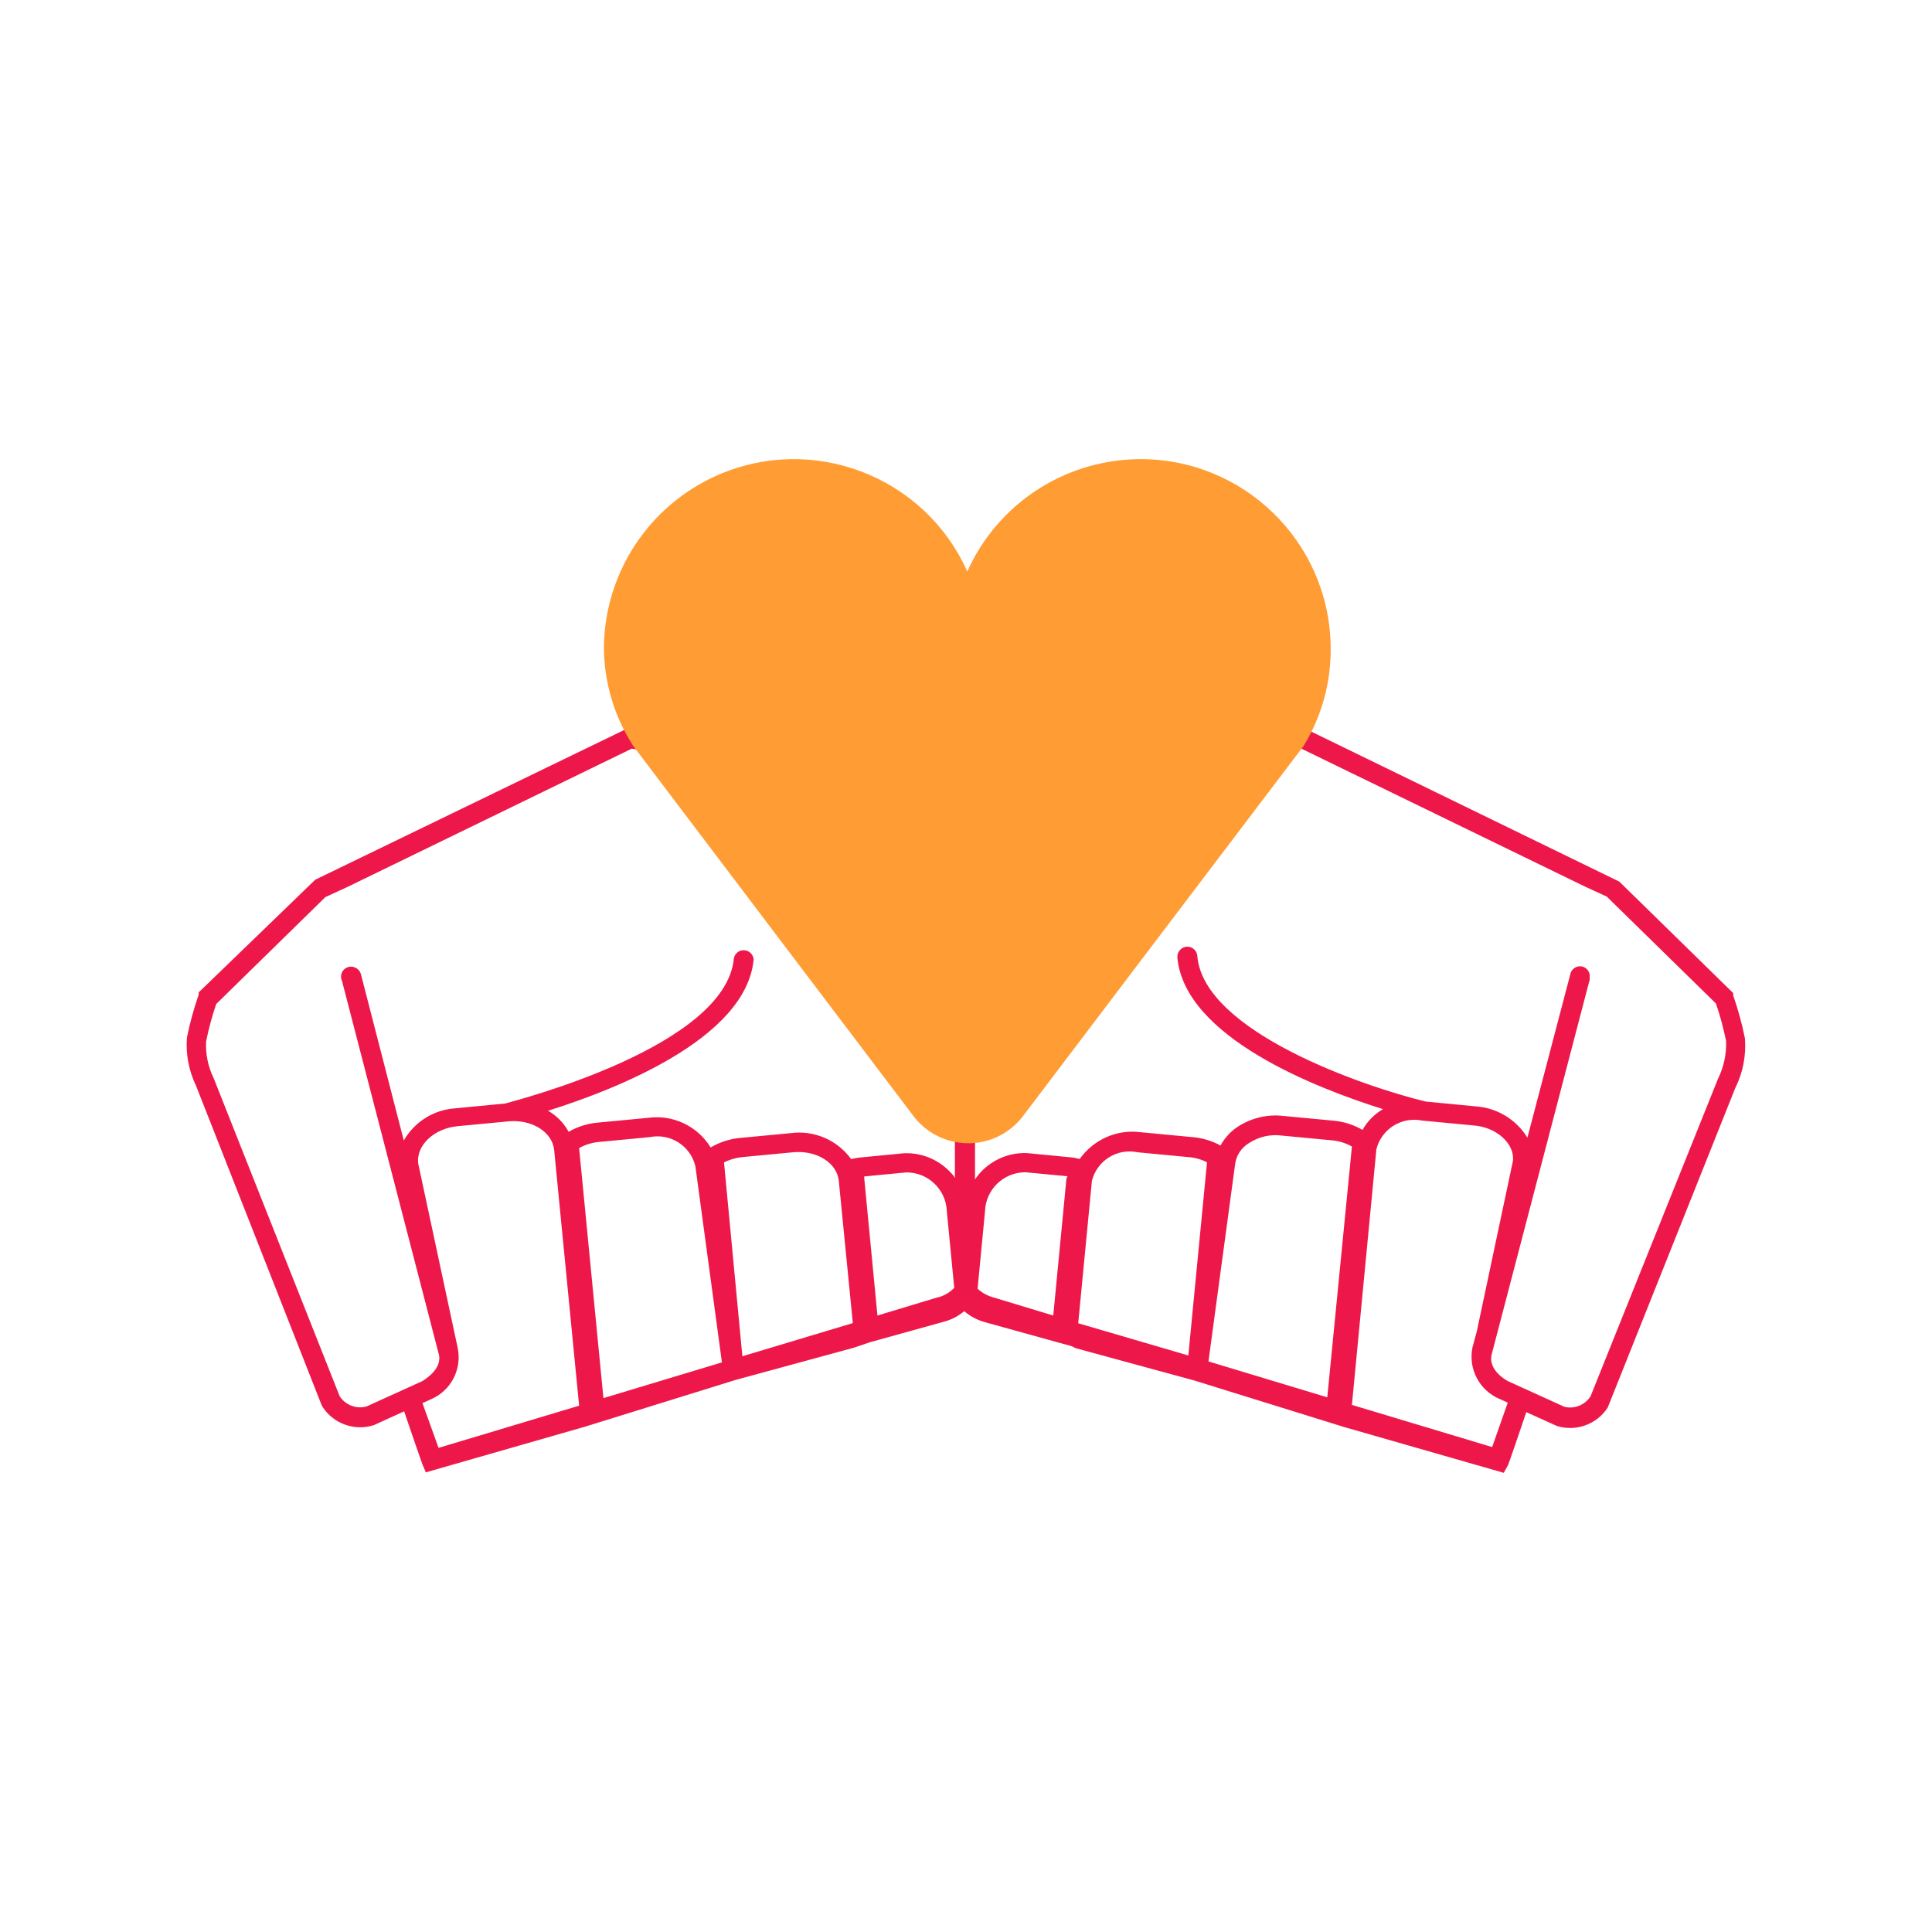
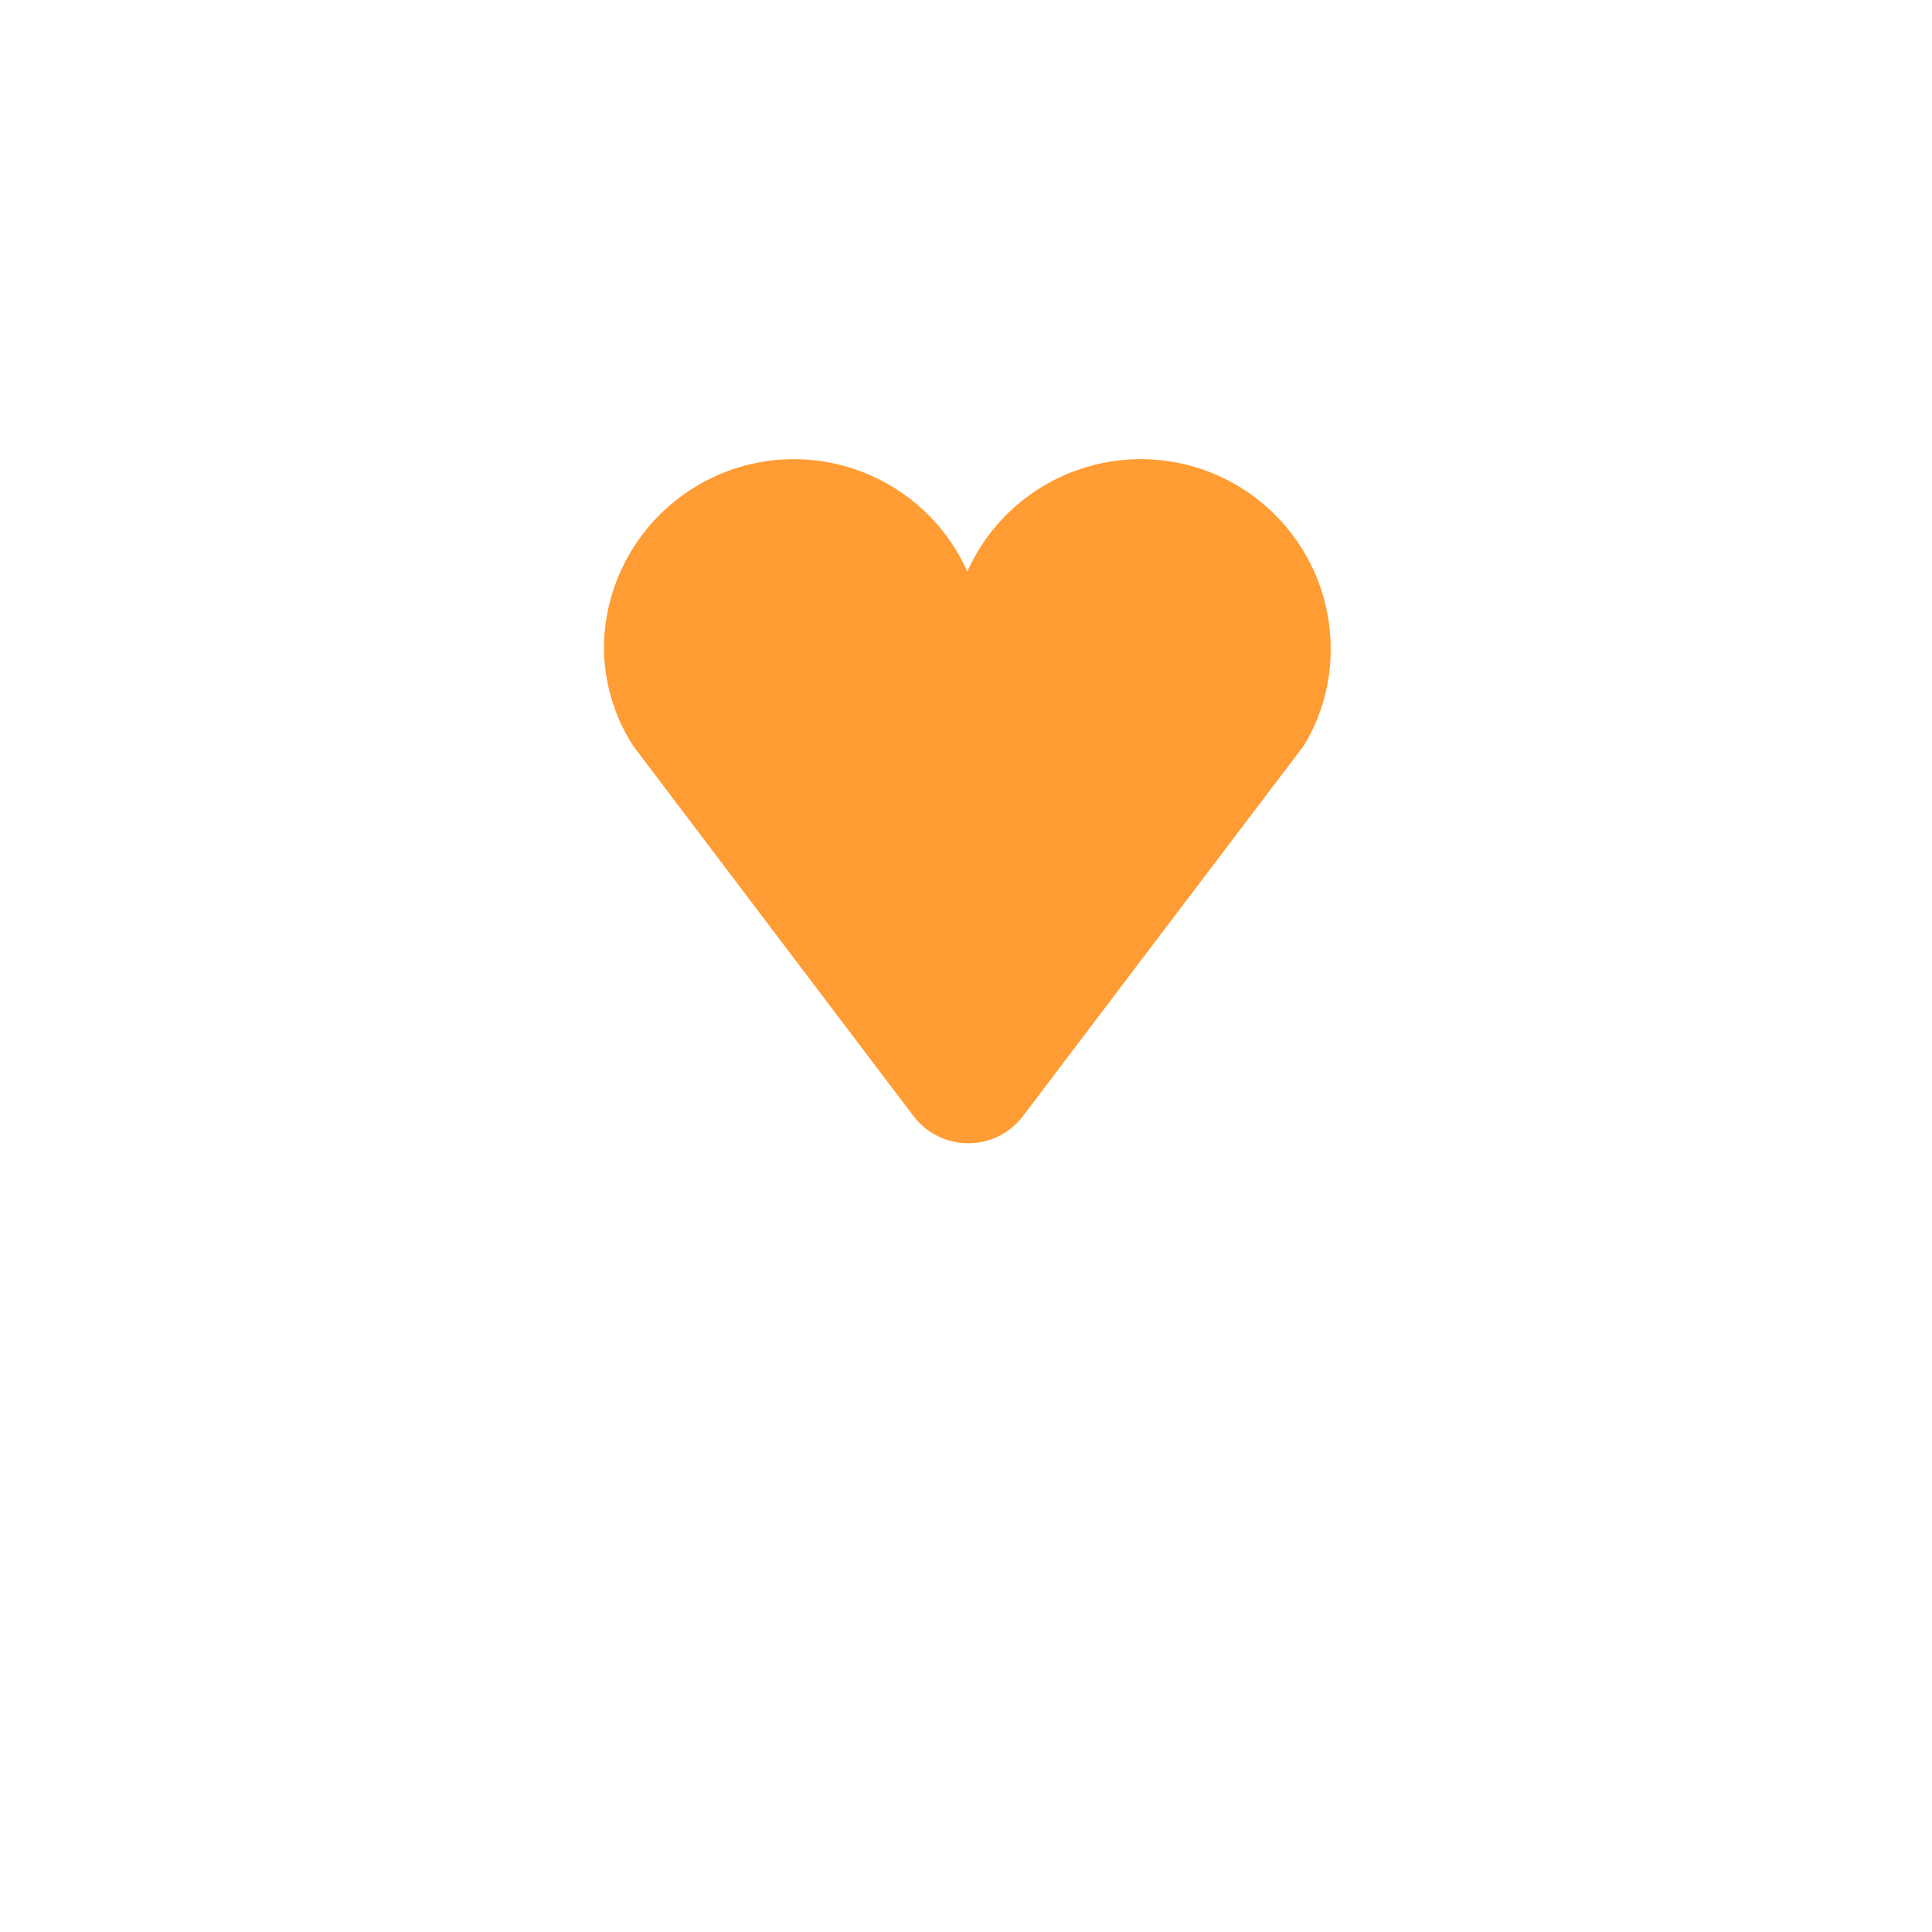
<svg xmlns="http://www.w3.org/2000/svg" id="Layer_1" data-name="Layer 1" viewBox="0 0 120 120">
  <defs>
    <style>
      .cls-1 {
        fill: #ff9c33;
      }

      .cls-1, .cls-2 {
        stroke-width: 0px;
      }

      .cls-2 {
        fill: #ed1849;
      }
    </style>
  </defs>
-   <path class="cls-2" d="m60.56,73.2v-16h-1.25v15.89c.34.47.56,1,.66,1.57.09-.52.29-1.02.59-1.46Zm47.82-8.71c-.18-.91-.43-1.8-.73-2.67v-.14l-7.07-6.92-19.67-9.58-9.48,1.6c-.62-1.04-1.16-2.12-1.62-3.24-.92-2.07-1.09-2.44-1.69-2.34l-.51.16v.48l.68.07.15.51c-.21.06-.43,0-.58-.15.31.58.6,1.18.85,1.79,1.36,3,1.86,3.94,2.56,4h.08l9.42-1.59,17.66,8.59,1.37.63,6.78,6.64c.26.76.47,1.54.63,2.33.03.81-.14,1.61-.5,2.34l-7.92,19.73c-.35.54-1,.8-1.62.65l-3.5-1.59s-1.33-.67-1-1.74l6.07-23.21c0-.05,0-.11,0-.16.03-.34-.22-.63-.55-.66-.32-.03-.61.2-.66.51l-2.66,10.13c-.69-1.12-1.88-1.85-3.2-1.94l-3.12-.3c-3.83-.93-13.73-4.32-14.18-9,0-.34-.28-.62-.62-.62-.34,0-.62.28-.62.62,0,.03,0,.05,0,.08.48,4.92,8.61,8.09,12.77,9.39-.53.31-.97.75-1.27,1.29-.55-.32-1.15-.51-1.78-.57l-3.16-.3c-.98-.11-1.96.13-2.79.66-.46.3-.83.7-1.09,1.18-.57-.31-1.2-.49-1.84-.53l-3.16-.3c-1.46-.18-2.9.47-3.75,1.67-.16-.05-.32-.08-.49-.1l-2.79-.27c-1.28-.05-2.5.57-3.22,1.63l-1.25-.11c-.74-.99-1.92-1.56-3.15-1.51l-2.79.27c-.17.02-.34.05-.5.1-.86-1.19-2.3-1.81-3.75-1.62l-3.16.3c-.64.06-1.26.26-1.82.59-.82-1.33-2.34-2.05-3.88-1.84l-3.16.3c-.63.06-1.23.25-1.78.57-.3-.55-.74-1-1.28-1.31,4.17-1.31,12.3-4.47,12.77-9.39-.02-.34-.32-.6-.66-.58-.29.02-.52.23-.57.52-.53,5.46-13.36,8.76-14.19,9l-3.12.3c-1.33.09-2.53.84-3.19,2l-2.66-10.32c-.07-.28-.33-.48-.62-.48-.34,0-.62.28-.62.62,0,.09.02.18.06.26l6,23.14c.31,1-1,1.7-1,1.72l-3.48,1.58c-.63.17-1.3-.09-1.66-.63l-7.82-19.74c-.35-.71-.52-1.51-.48-2.3.16-.79.37-1.57.63-2.33l6.78-6.64,1.37-.63,17.66-8.59,9.42,1.59h.08c.7-.07,1.2-1,2.55-4,.25-.61.54-1.21.85-1.79-.15.16-.37.21-.58.15l.21-.52.62-.06-.08-.56-.48-.08c-.59-.1-.77.27-1.69,2.35-.46,1.12-1,2.2-1.62,3.23l-9.48-1.6-19.46,9.43-7.24,7v.14c-.3.87-.55,1.76-.73,2.67-.08,1.03.12,2.07.57,3l7.79,19.81.06.12c.69,1.06,2.01,1.53,3.21,1.13l1.86-.85c.43,1.26,1.07,3.13,1.13,3.28l.22.51,9.9-2.84,9.34-2.9,7.34-2,1-.34,4.61-1.28c.46-.12.89-.35,1.25-.65.38.33.83.56,1.31.69l4.58,1.27.77.21.27.13,7.34,2,9.34,2.9,9.9,2.84.27-.49c.06-.14.7-2,1.13-3.28l1.9.86c1.19.37,2.49-.1,3.16-1.15l7.92-19.84c.48-.96.68-2.02.6-3.09h0Zm-81.14,25.44l-1-2.78.53-.24c1.24-.53,1.93-1.86,1.66-3.18l-2.46-11.49c-.11-1.12,1-2.15,2.45-2.29l3.16-.3c1.45-.14,2.73.66,2.84,1.78l1.55,15.88-8.73,2.62Zm10.24-3.09l-1.51-15.53c.38-.21.79-.34,1.22-.38l3.16-.3c1.28-.26,2.53.53,2.84,1.8l1.65,12.19-7.36,2.22Zm8.63-2.6l-1.14-12.04c.35-.18.74-.29,1.13-.33l3.16-.3c1.47-.14,2.73.66,2.84,1.78l.87,8.83-6.86,2.06Zm12.13-3.66l-3.74,1.13-.82-8.52v-.12l2.61-.25c1.36-.01,2.48,1.07,2.52,2.43l.46,4.74c-.27.28-.62.49-1,.59h-.03Zm8-7.39l-.82,8.52-3.7-1.12c-.37-.1-.72-.28-1-.55l.46-4.8c.04-1.35,1.15-2.43,2.51-2.43l2.61.25-.06.13Zm7.57,11l-6.84-2,.85-8.84c.31-1.26,1.57-2.05,2.84-1.78l3.16.3c.4.03.79.14,1.15.32l-1.16,12Zm8.63,2.6l-7.38-2.23,1.65-12.21c.06-.57.39-1.07.88-1.36.59-.38,1.3-.55,2-.46l3.16.3c.43.04.84.17,1.22.38l-1.53,15.58Zm10.24,3.09l-8.71-2.62,1.52-15.88c.32-1.26,1.57-2.04,2.84-1.78l3.16.3c1.48.09,2.61,1.17,2.48,2.21l-2.24,10.57-.27,1c-.28,1.33.42,2.68,1.68,3.21l.51.23-.97,2.76Z" />
  <path class="cls-1" d="m82.65,40.15c-.09-6.52-5.45-11.72-11.97-11.63-4.59.07-8.73,2.79-10.6,6.98-2.66-5.95-9.64-8.61-15.59-5.95-4.19,1.88-6.91,6.01-6.98,10.6,0,2.19.63,4.34,1.82,6.18l10.4,13.74,7,9.24c1.42,1.88,4.1,2.26,5.98.84.32-.24.6-.52.84-.84l7-9.24,10.42-13.74c1.14-1.86,1.72-4,1.68-6.18Z" />
</svg>